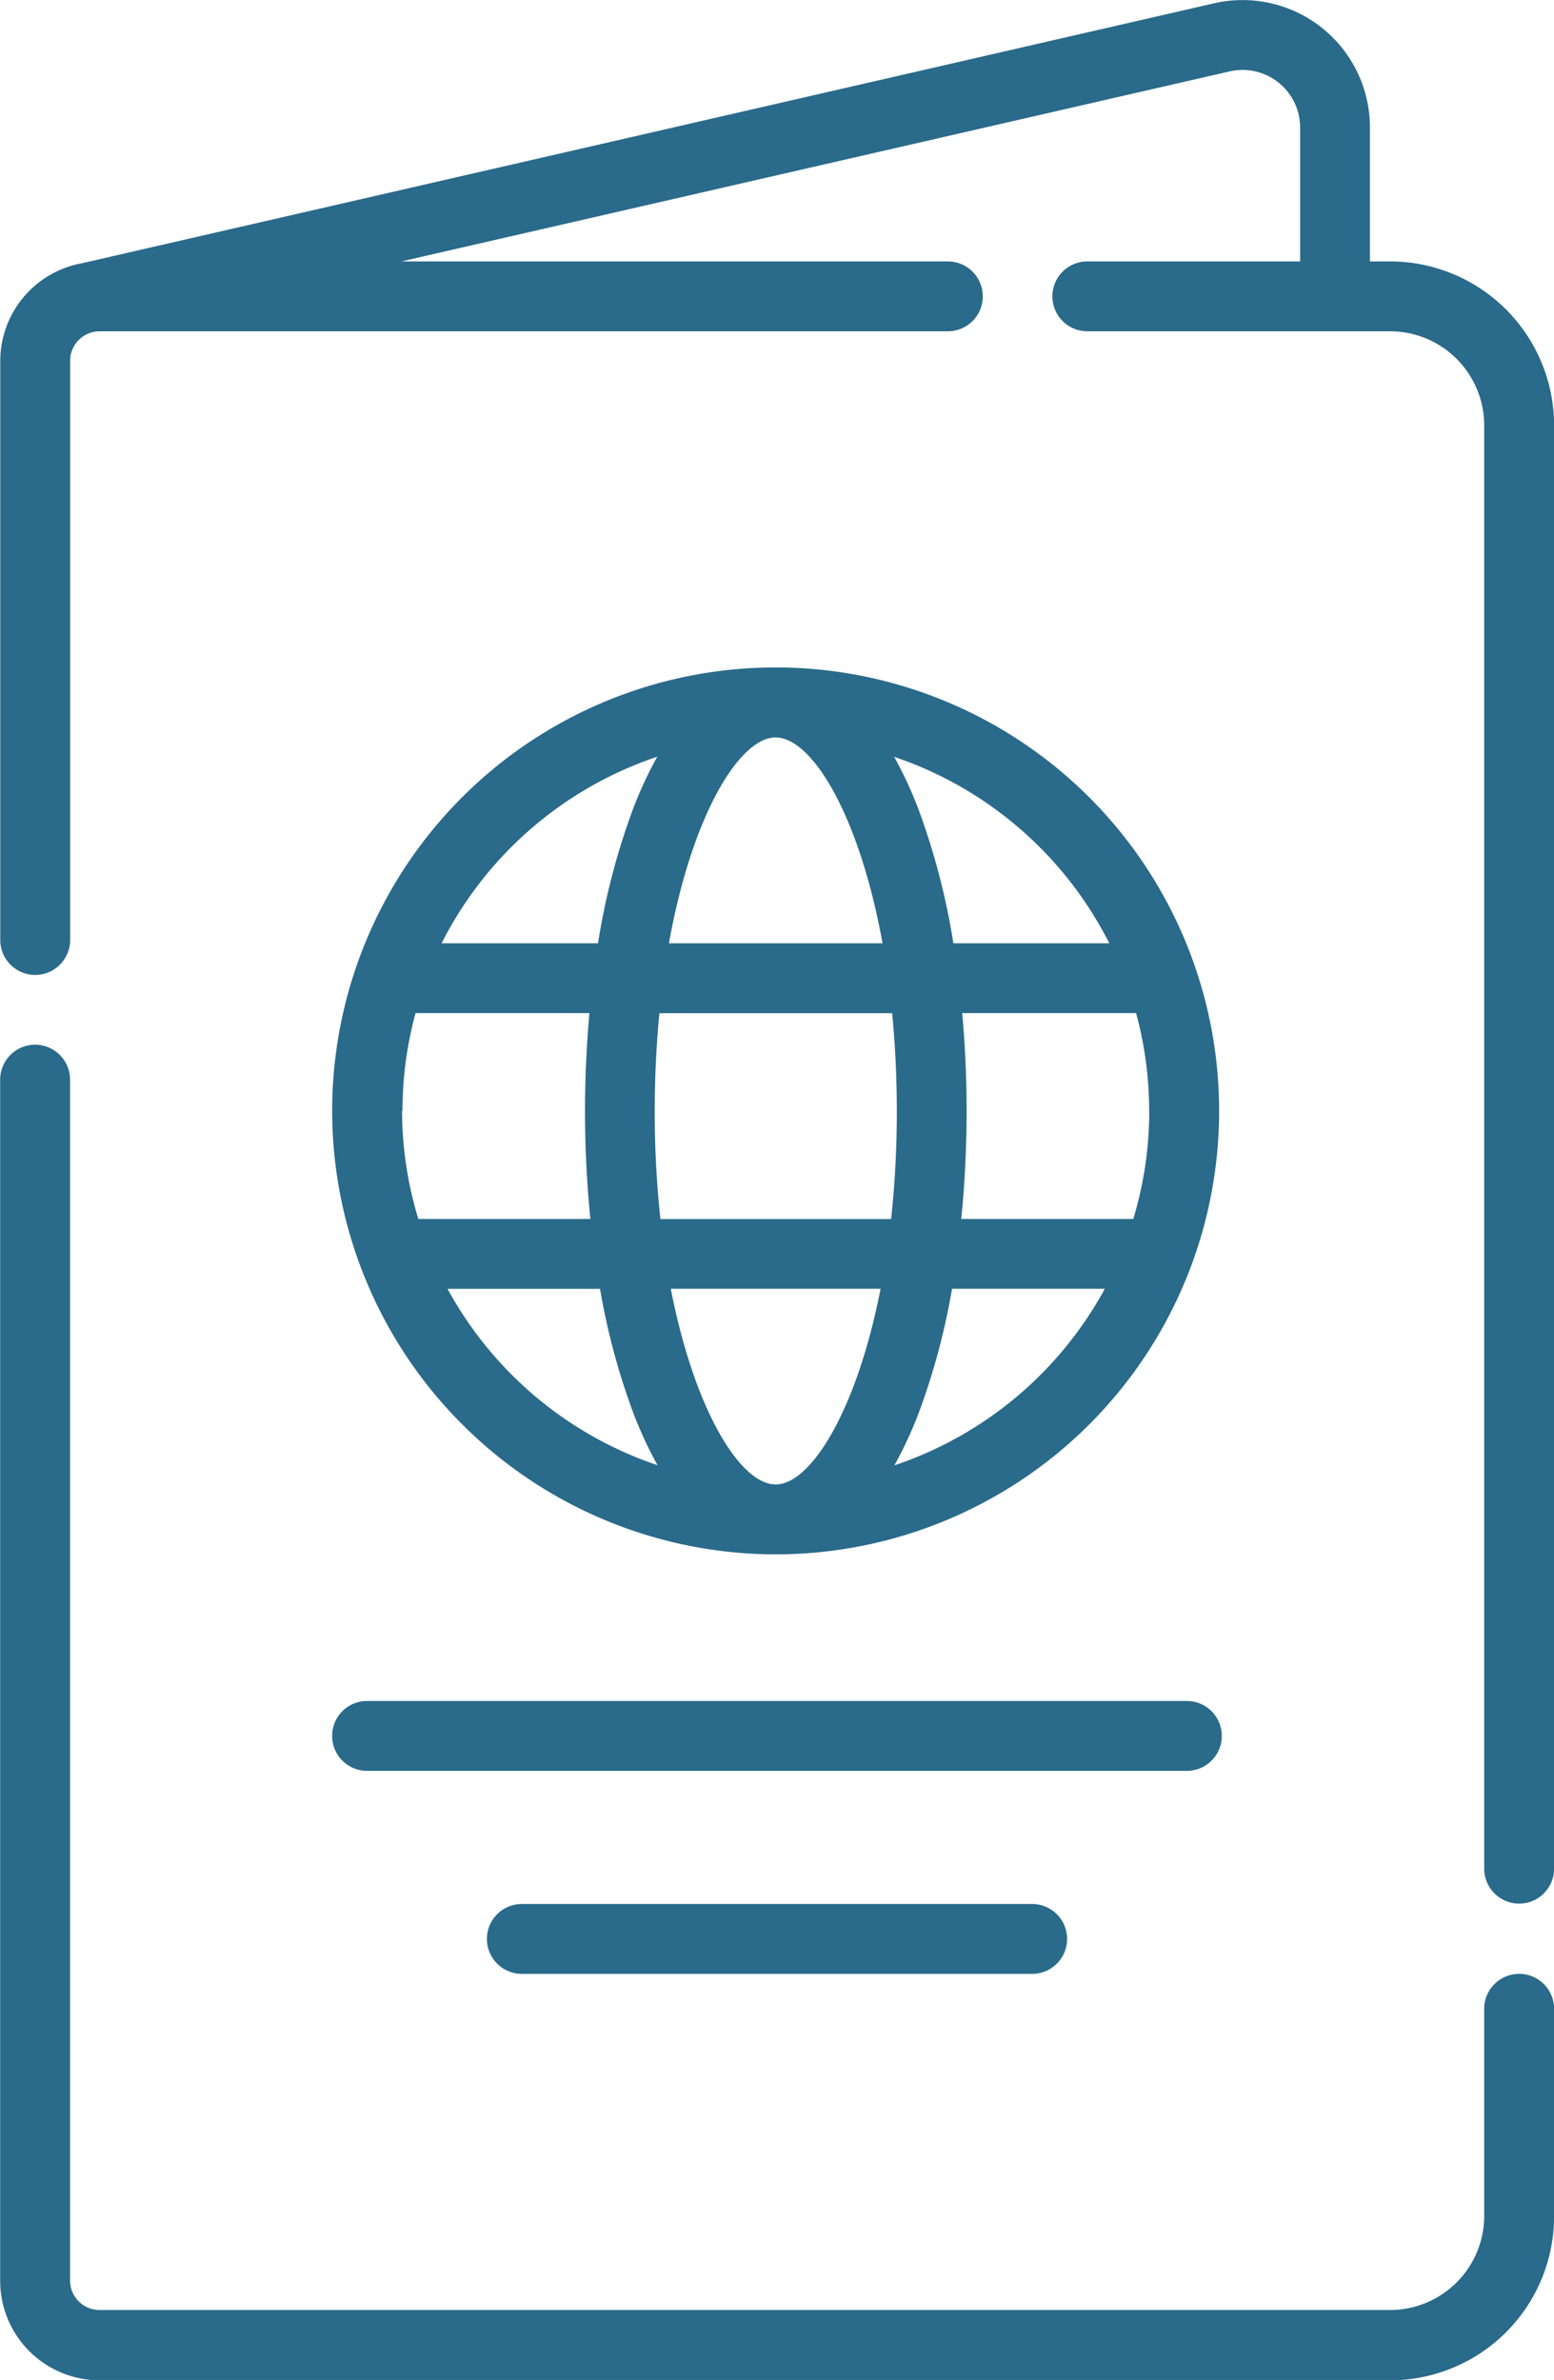
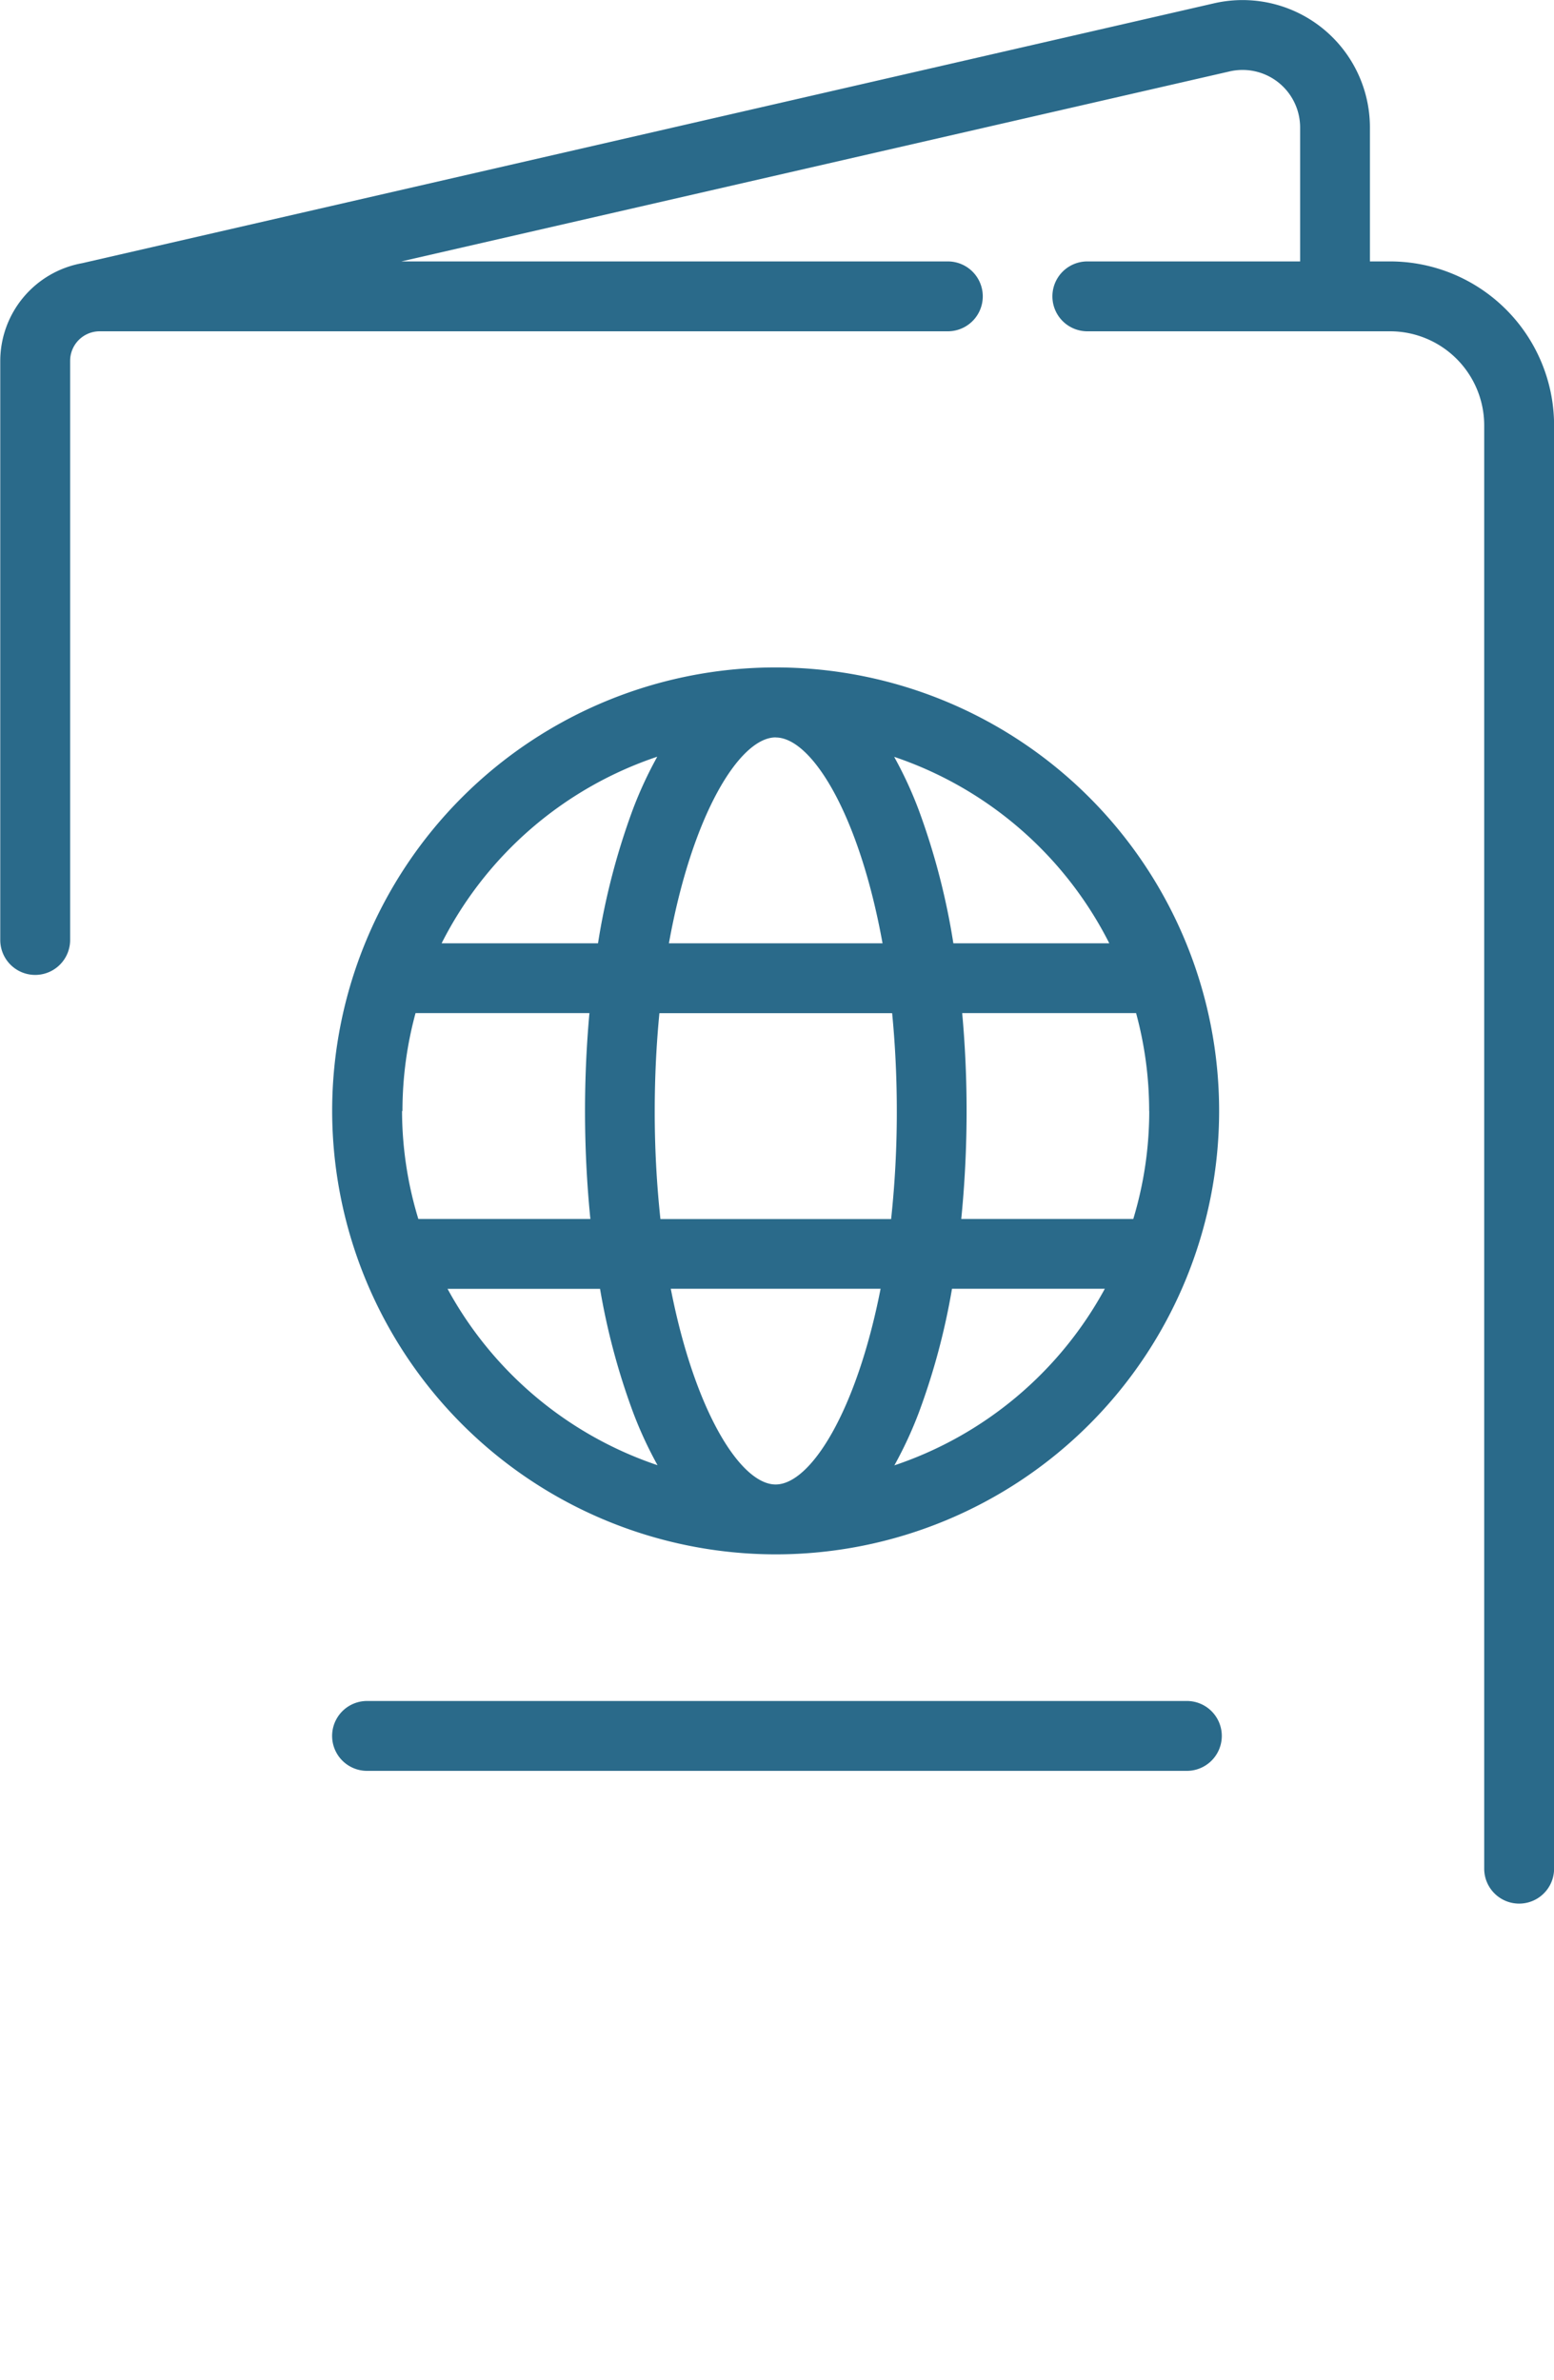
<svg xmlns="http://www.w3.org/2000/svg" width="18.302" height="28.031" viewBox="0 0 18.302 28.031">
  <g id="passport_3_" data-name="passport (3)" transform="translate(-88.847 0)">
    <path id="Path_4644" data-name="Path 4644" d="M105.22,3.079h-.238V1.5A1.5,1.5,0,0,0,103.146.039L89.815,3.1h0a1.172,1.172,0,0,0-.964,1.151v6.82a.411.411,0,1,0,.823,0V4.25a.348.348,0,0,1,.348-.348h9.989a.411.411,0,0,0,0-.823H93.575L103.33.841a.678.678,0,0,1,.83.661V3.079h-2.506a.411.411,0,1,0,0,.823h3.567a1.109,1.109,0,0,1,1.107,1.107v17a.411.411,0,0,0,.823,0v-17a1.932,1.932,0,0,0-1.93-1.93Z" transform="translate(-0.001 0)" fill="#2a6a8a" />
-     <path id="Path_4645" data-name="Path 4645" d="M106.738,235.684a.411.411,0,0,0-.411.411v2.441a1.109,1.109,0,0,1-1.107,1.107h-15.2a.348.348,0,0,1-.348-.348V225.152a.411.411,0,0,0-.823,0V239.3a1.172,1.172,0,0,0,1.171,1.171h15.2a1.932,1.932,0,0,0,1.93-1.93V236.1A.411.411,0,0,0,106.738,235.684Z" transform="translate(0 -212.436)" fill="#2a6a8a" />
    <path id="Path_4646" data-name="Path 4646" d="M165.534,154.047a5.223,5.223,0,1,0-5.223-5.223A5.228,5.228,0,0,0,165.534,154.047Zm0-.823c-.411,0-.952-.856-1.235-2.305h2.471C166.486,152.368,165.944,153.224,165.534,153.224Zm1.4-.228a4.727,4.727,0,0,0,.288-.623,8.045,8.045,0,0,0,.389-1.454h1.8A4.422,4.422,0,0,1,166.929,153Zm3-4.171a4.383,4.383,0,0,1-.188,1.272h-2.026c.041-.411.063-.837.063-1.272,0-.393-.018-.779-.052-1.153h2.048A4.388,4.388,0,0,1,169.933,148.825Zm-.47-1.975h-1.837a8.189,8.189,0,0,0-.409-1.573,4.7,4.7,0,0,0-.288-.623A4.421,4.421,0,0,1,169.463,146.849Zm-3.929-2.424c.422,0,.982.9,1.258,2.424h-2.516C164.551,145.328,165.112,144.425,165.534,144.425Zm1.371,3.247c.035.36.055.745.055,1.153a11.793,11.793,0,0,1-.067,1.272h-2.717a11.8,11.8,0,0,1-.067-1.272c0-.408.02-.792.055-1.153Zm-2.767-3.019a4.719,4.719,0,0,0-.288.623,8.2,8.2,0,0,0-.409,1.573H161.6A4.421,4.421,0,0,1,164.138,144.653Zm-3,4.171a4.389,4.389,0,0,1,.154-1.153h2.048c-.034.374-.052.76-.052,1.153,0,.435.022.861.063,1.272h-2.026A4.387,4.387,0,0,1,161.134,148.825Zm2.327,2.095a8.044,8.044,0,0,0,.389,1.454,4.713,4.713,0,0,0,.288.623,4.422,4.422,0,0,1-2.473-2.077Z" transform="translate(-67.552 -135.74)" fill="#2a6a8a" />
    <path id="Path_4647" data-name="Path 4647" d="M160.722,366.8h9.655a.411.411,0,0,0,0-.823h-9.655a.411.411,0,0,0,0,.823Z" transform="translate(-67.552 -345.943)" fill="#2a6a8a" />
-     <path id="Path_4648" data-name="Path 4648" d="M194.01,409.605a.411.411,0,1,0,0,.823h6.01a.411.411,0,1,0,0-.823Z" transform="translate(-99.017 -387.18)" fill="#2a6a8a" />
  </g>
</svg>